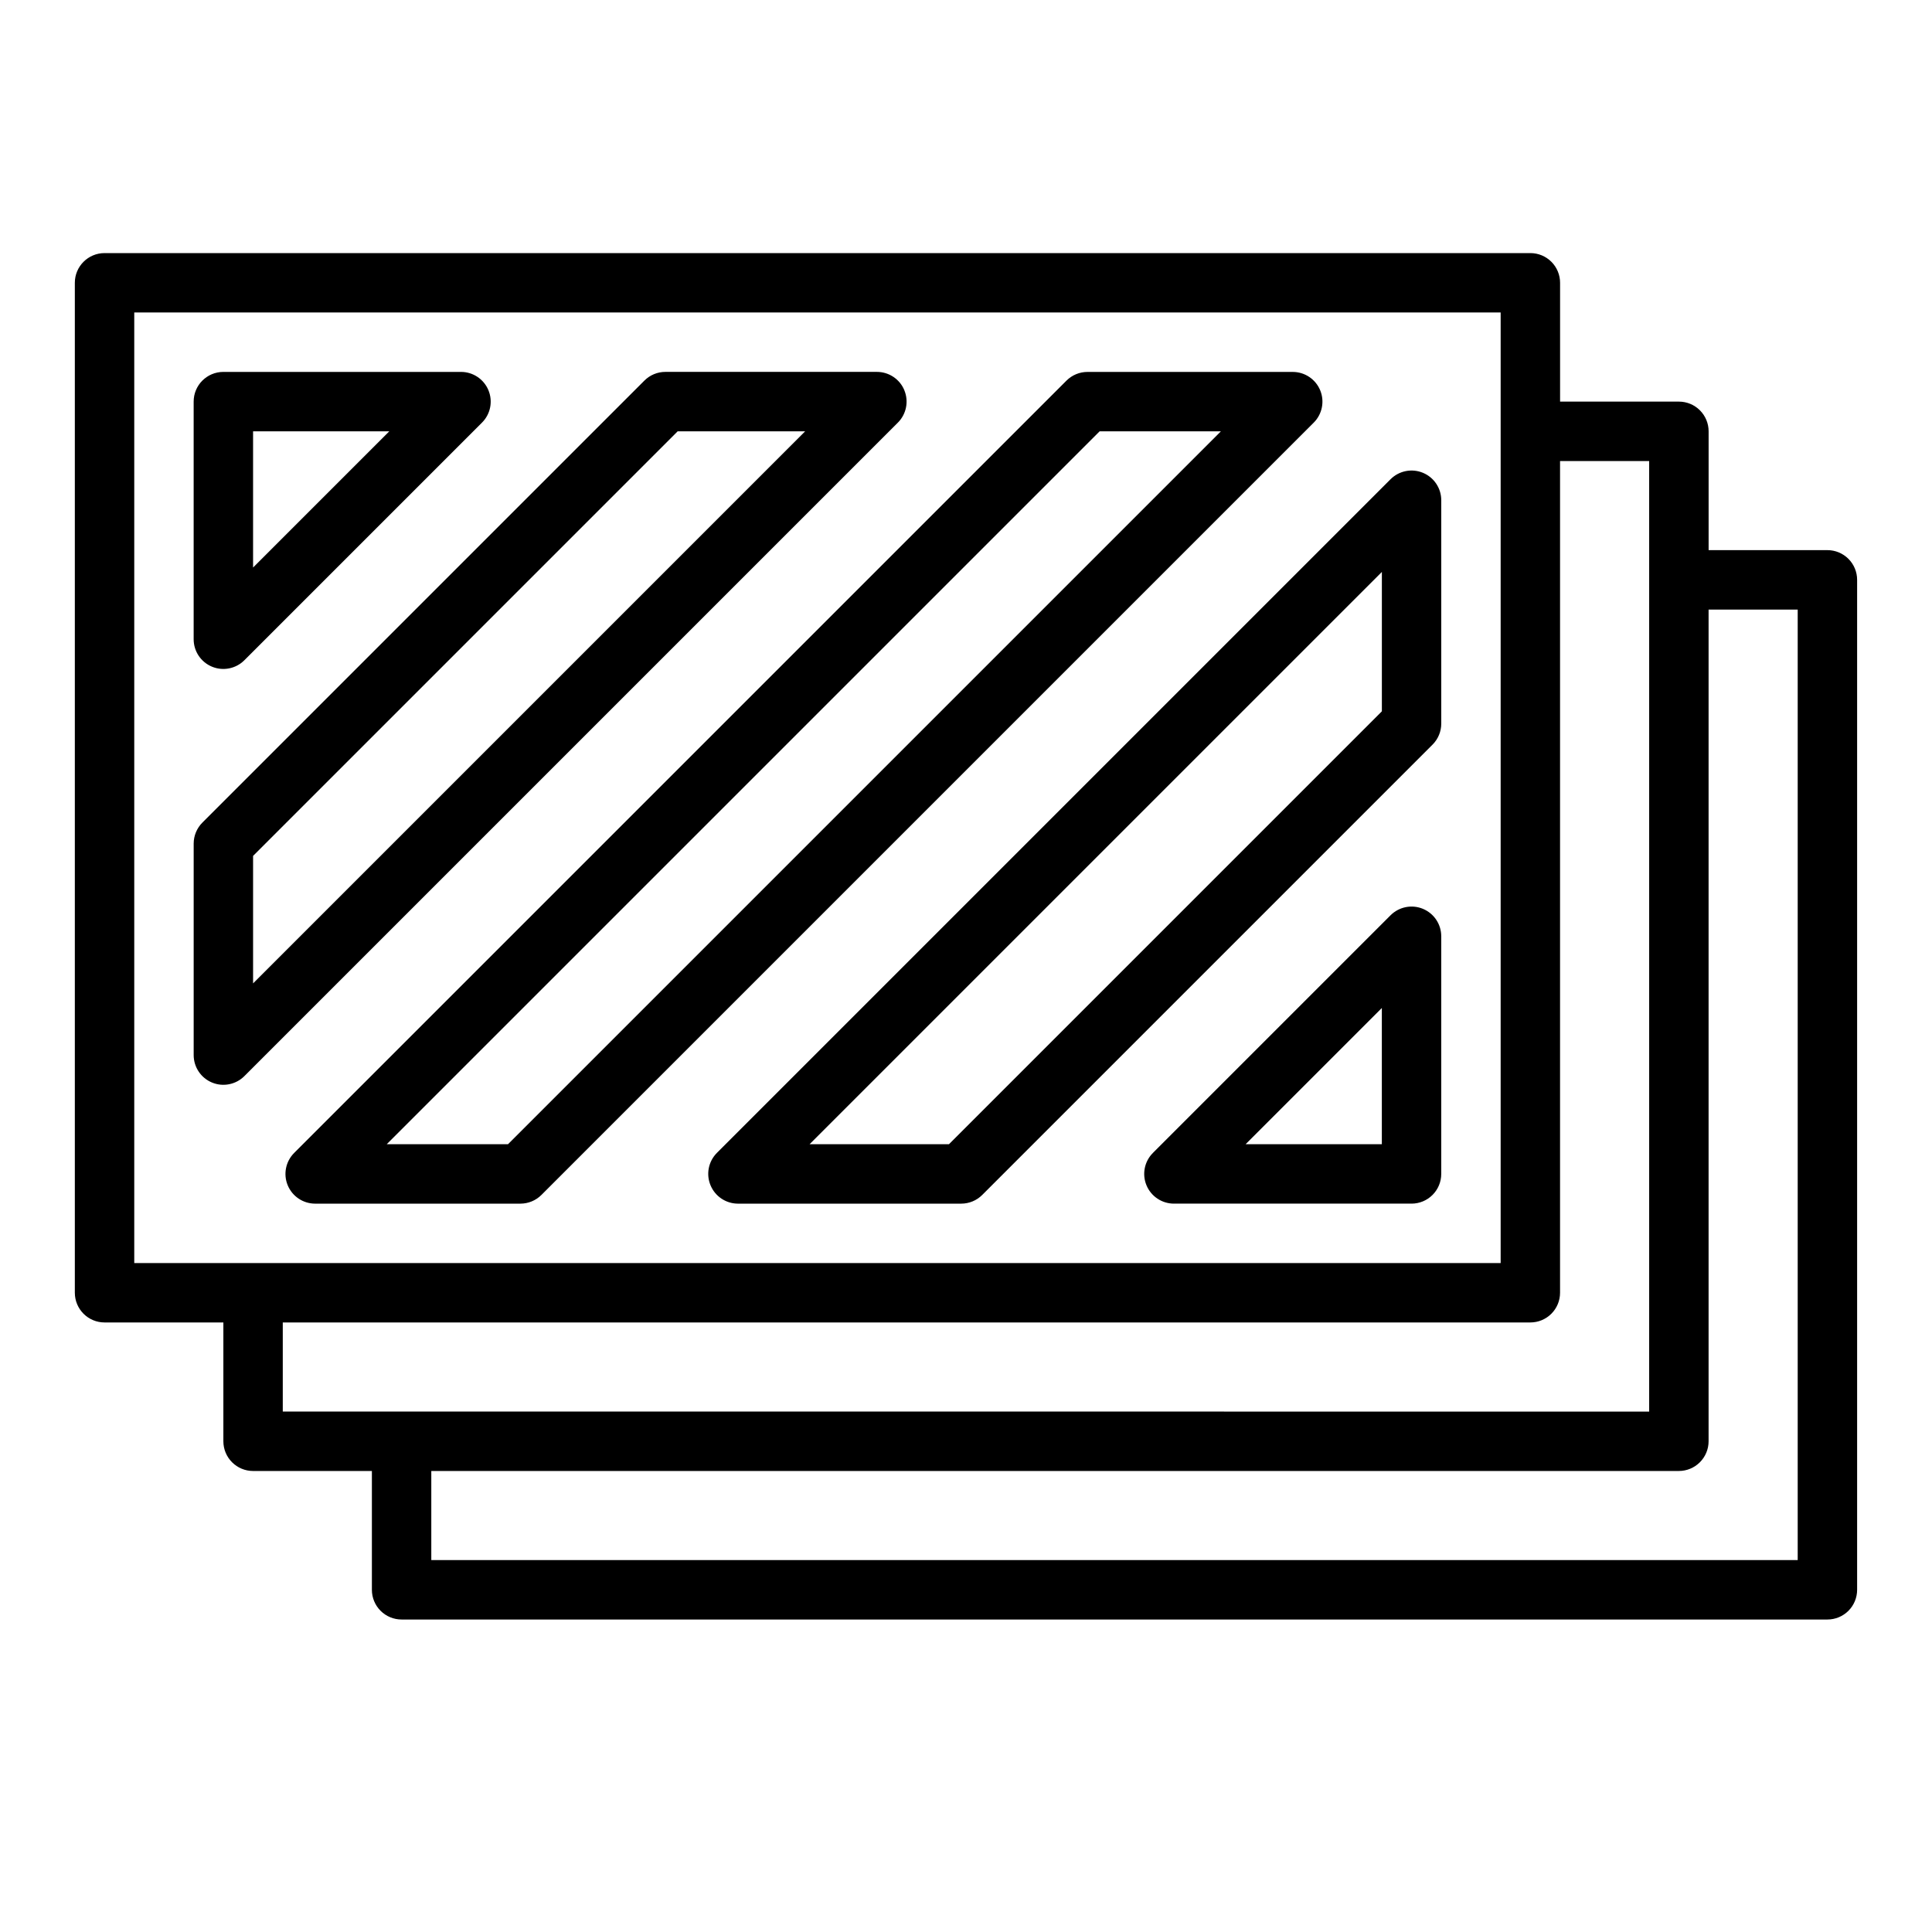
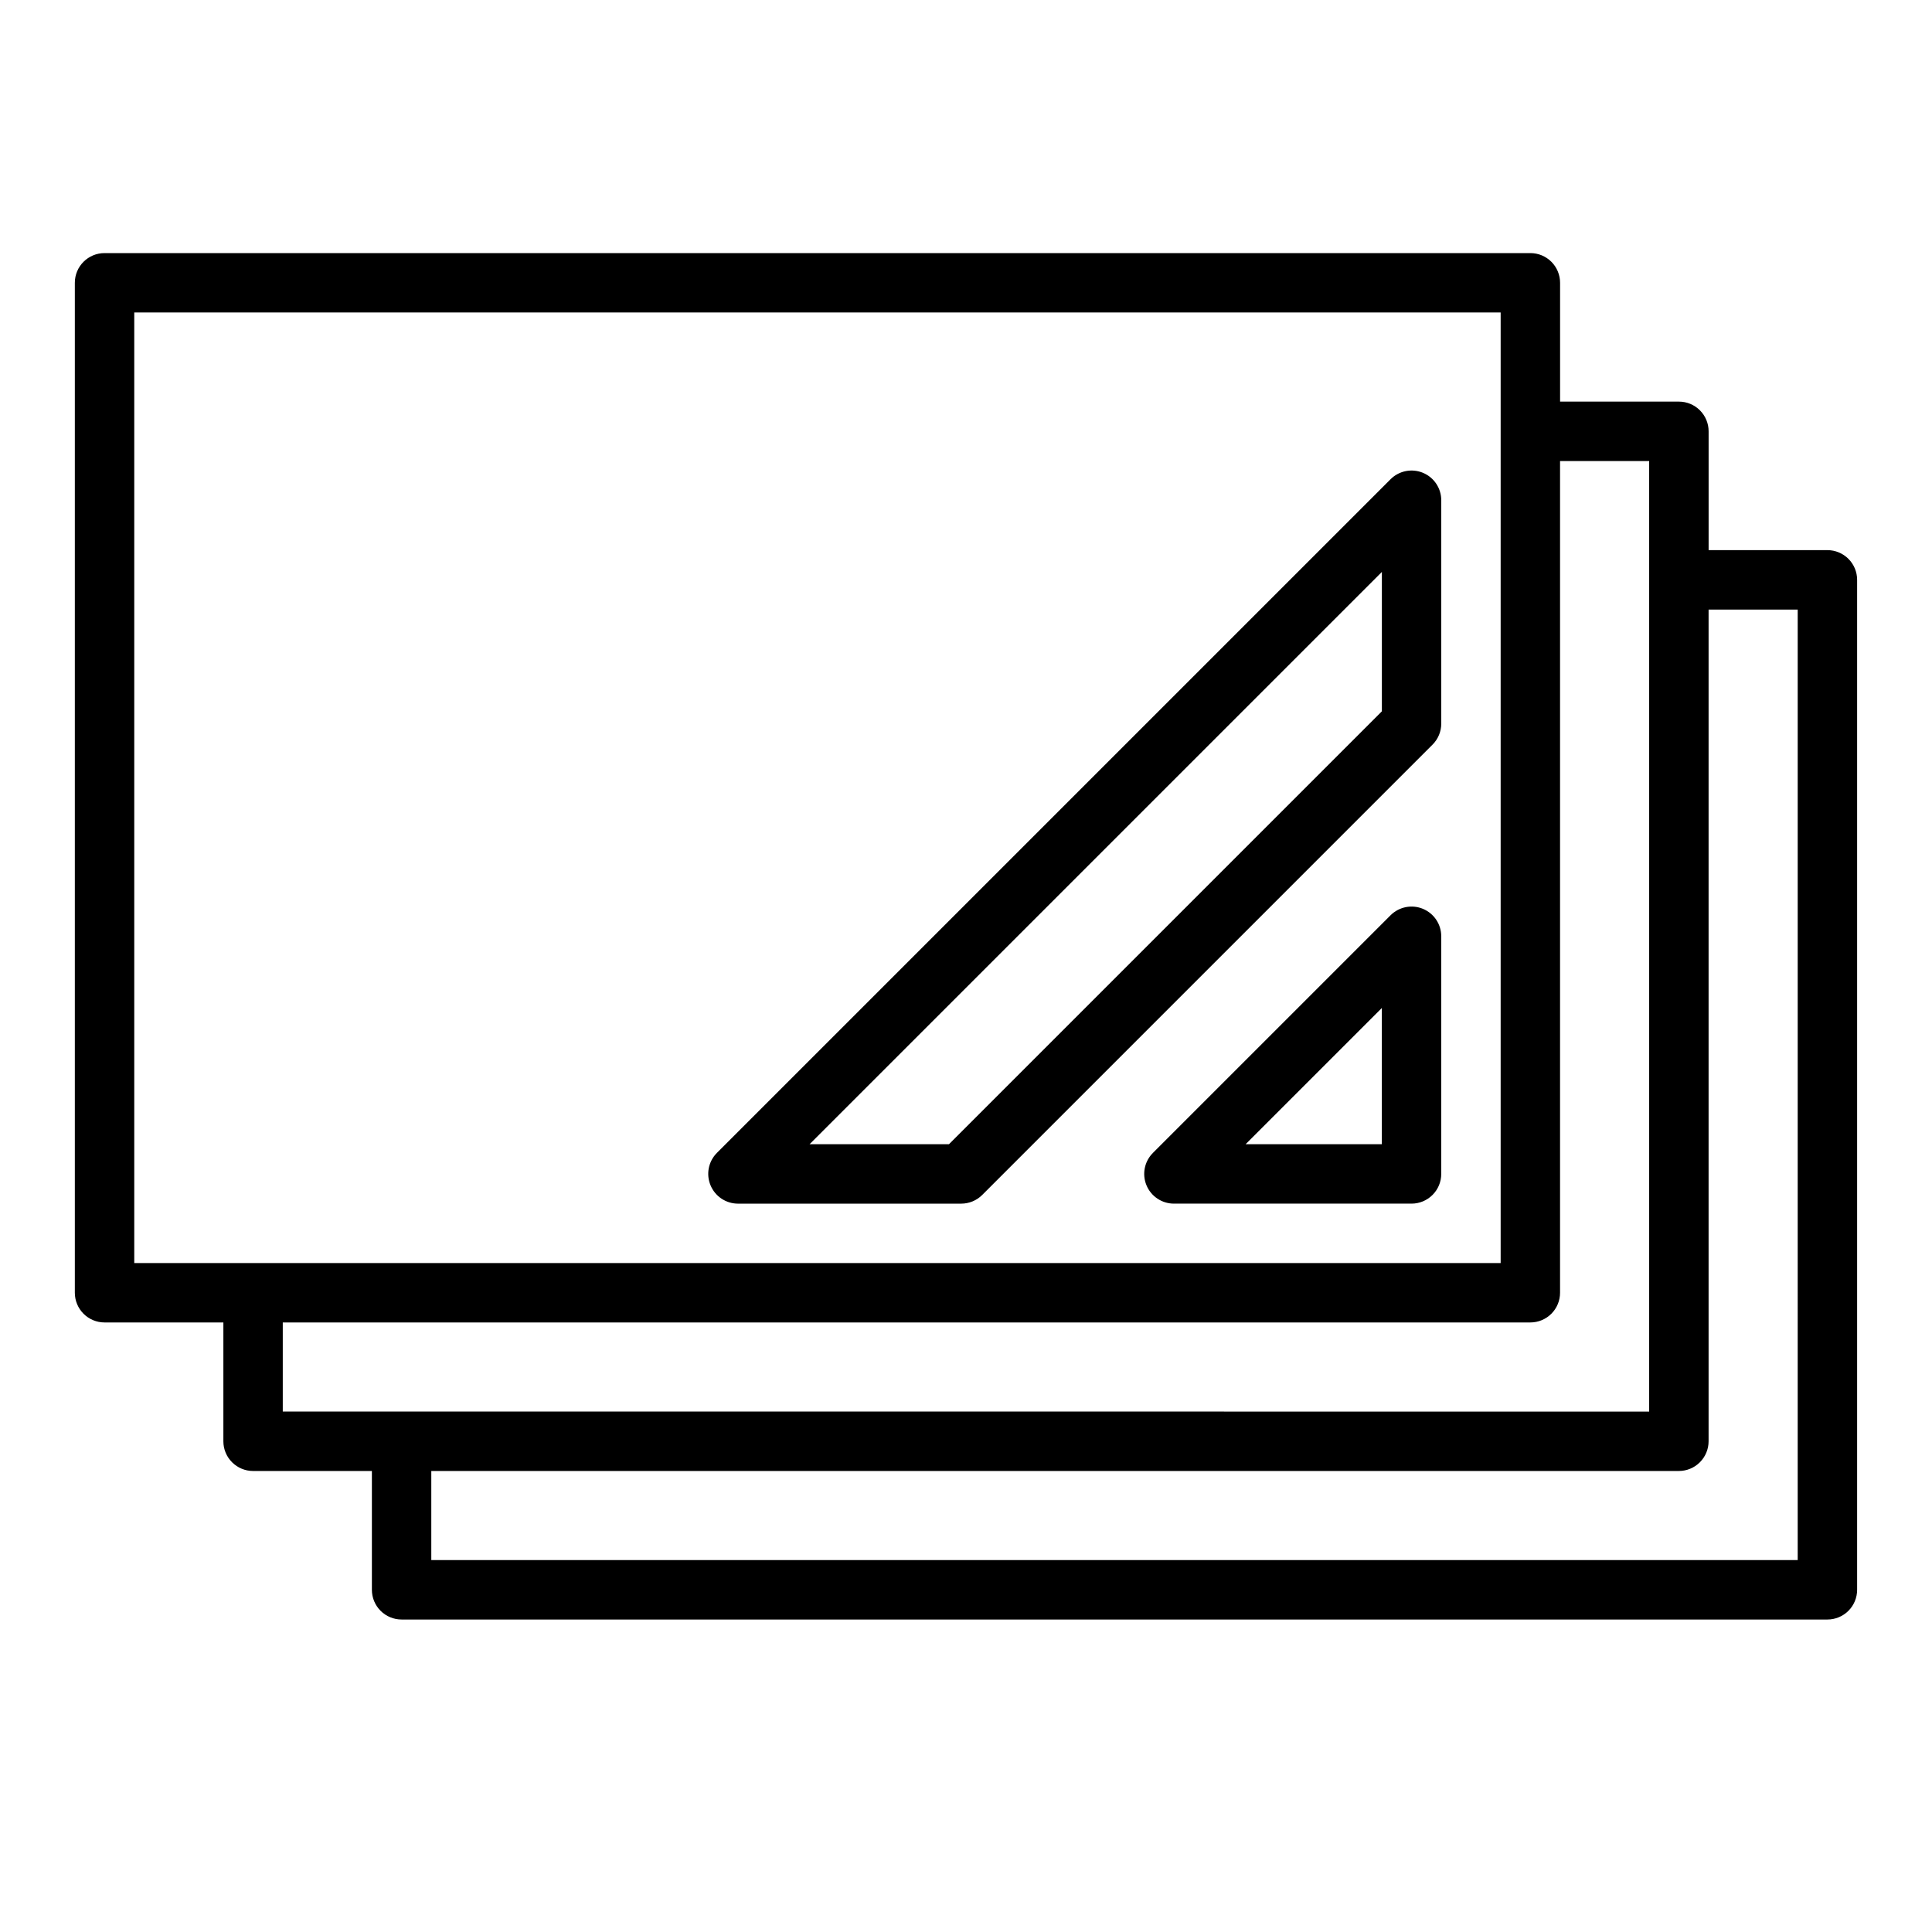
<svg xmlns="http://www.w3.org/2000/svg" fill="#000000" width="800px" height="800px" version="1.1" viewBox="144 144 512 512">
  <g>
    <path d="m628.29 289.79h-31.488v-31.488c0-2.086-0.832-4.09-2.309-5.566-1.477-1.477-3.477-2.305-5.566-2.305h-31.488v-31.488c0-2.086-0.828-4.09-2.305-5.566-1.477-1.477-3.477-2.305-5.566-2.305h-377.86c-4.348 0-7.875 3.523-7.875 7.871v267.65c0 2.09 0.832 4.09 2.309 5.566 1.477 1.477 3.477 2.305 5.566 2.305h31.488v31.488c0 2.09 0.828 4.09 2.305 5.566 1.477 1.477 3.477 2.309 5.566 2.309h31.488v31.488c0 2.086 0.828 4.09 2.305 5.566 1.477 1.477 3.481 2.305 5.566 2.305h377.86c2.086 0 4.09-0.828 5.566-2.305 1.473-1.477 2.305-3.481 2.305-5.566v-267.65c0-2.09-0.832-4.094-2.305-5.566-1.477-1.477-3.481-2.309-5.566-2.309zm-448.71 188.93v-251.91h362.11v251.91zm39.359 39.359v-23.617h330.62c2.09 0 4.09-0.828 5.566-2.305 1.477-1.477 2.305-3.477 2.305-5.566v-220.41h23.617v251.9zm401.47 39.359h-362.11v-23.613h330.62c2.09 0 4.09-0.832 5.566-2.309 1.477-1.477 2.309-3.477 2.309-5.566v-220.41h23.617z" />
-     <path d="m200.18 320.68c2.941 1.219 6.328 0.543 8.578-1.707l62.977-62.977c2.254-2.25 2.926-5.637 1.707-8.578-1.219-2.941-4.086-4.859-7.269-4.859h-62.977c-4.348 0-7.875 3.523-7.875 7.871v62.977c0 3.184 1.918 6.055 4.859 7.273zm10.887-62.379h36.102l-36.102 36.102z" />
-     <path d="m383.66 247.41c-1.219-2.941-4.09-4.856-7.273-4.856h-56.051c-2.086 0-4.09 0.828-5.562 2.305l-117.14 117.14c-1.477 1.477-2.305 3.477-2.309 5.566v56.047c0.004 3.184 1.922 6.055 4.863 7.273 2.938 1.219 6.324 0.543 8.574-1.707l173.18-173.18h0.004c2.25-2.25 2.926-5.637 1.707-8.582zm-172.59 157.2v-33.789l112.52-112.52h33.785z" />
-     <path d="m220.25 458.12c1.219 2.941 4.09 4.859 7.273 4.859h54.395c2.086-0.004 4.09-0.832 5.566-2.309l204.67-204.67c2.25-2.25 2.926-5.637 1.707-8.578-1.219-2.941-4.09-4.859-7.273-4.859h-54.395c-2.086 0-4.09 0.828-5.566 2.305l-204.67 204.67v0.004c-2.254 2.25-2.926 5.637-1.707 8.578zm215.17-199.82h32.133l-188.93 188.93h-32.133z" />
    <path d="m332.3 458.12c1.215 2.93 4.07 4.844 7.242 4.859h59.199-0.004c2.09-0.004 4.09-0.832 5.566-2.309l119.34-119.34c1.477-1.477 2.305-3.477 2.305-5.566v-59.195c0-3.184-1.918-6.055-4.859-7.273s-6.324-0.543-8.578 1.707l-178.54 178.54h0.004c-2.242 2.258-2.902 5.641-1.676 8.578zm177.91-162.55v36.934l-114.73 114.73h-36.938z" />
    <path d="m521.09 384.85c-2.941-1.219-6.328-0.543-8.582 1.711l-62.977 62.977h0.004c-2.254 2.25-2.926 5.633-1.707 8.574 1.219 2.941 4.086 4.859 7.269 4.863h62.977c2.09 0 4.09-0.832 5.566-2.309 1.477-1.477 2.305-3.477 2.305-5.566v-62.977c0.004-3.184-1.914-6.055-4.856-7.273zm-10.887 62.379h-36.102l36.102-36.102z" />
  </g>
</svg>